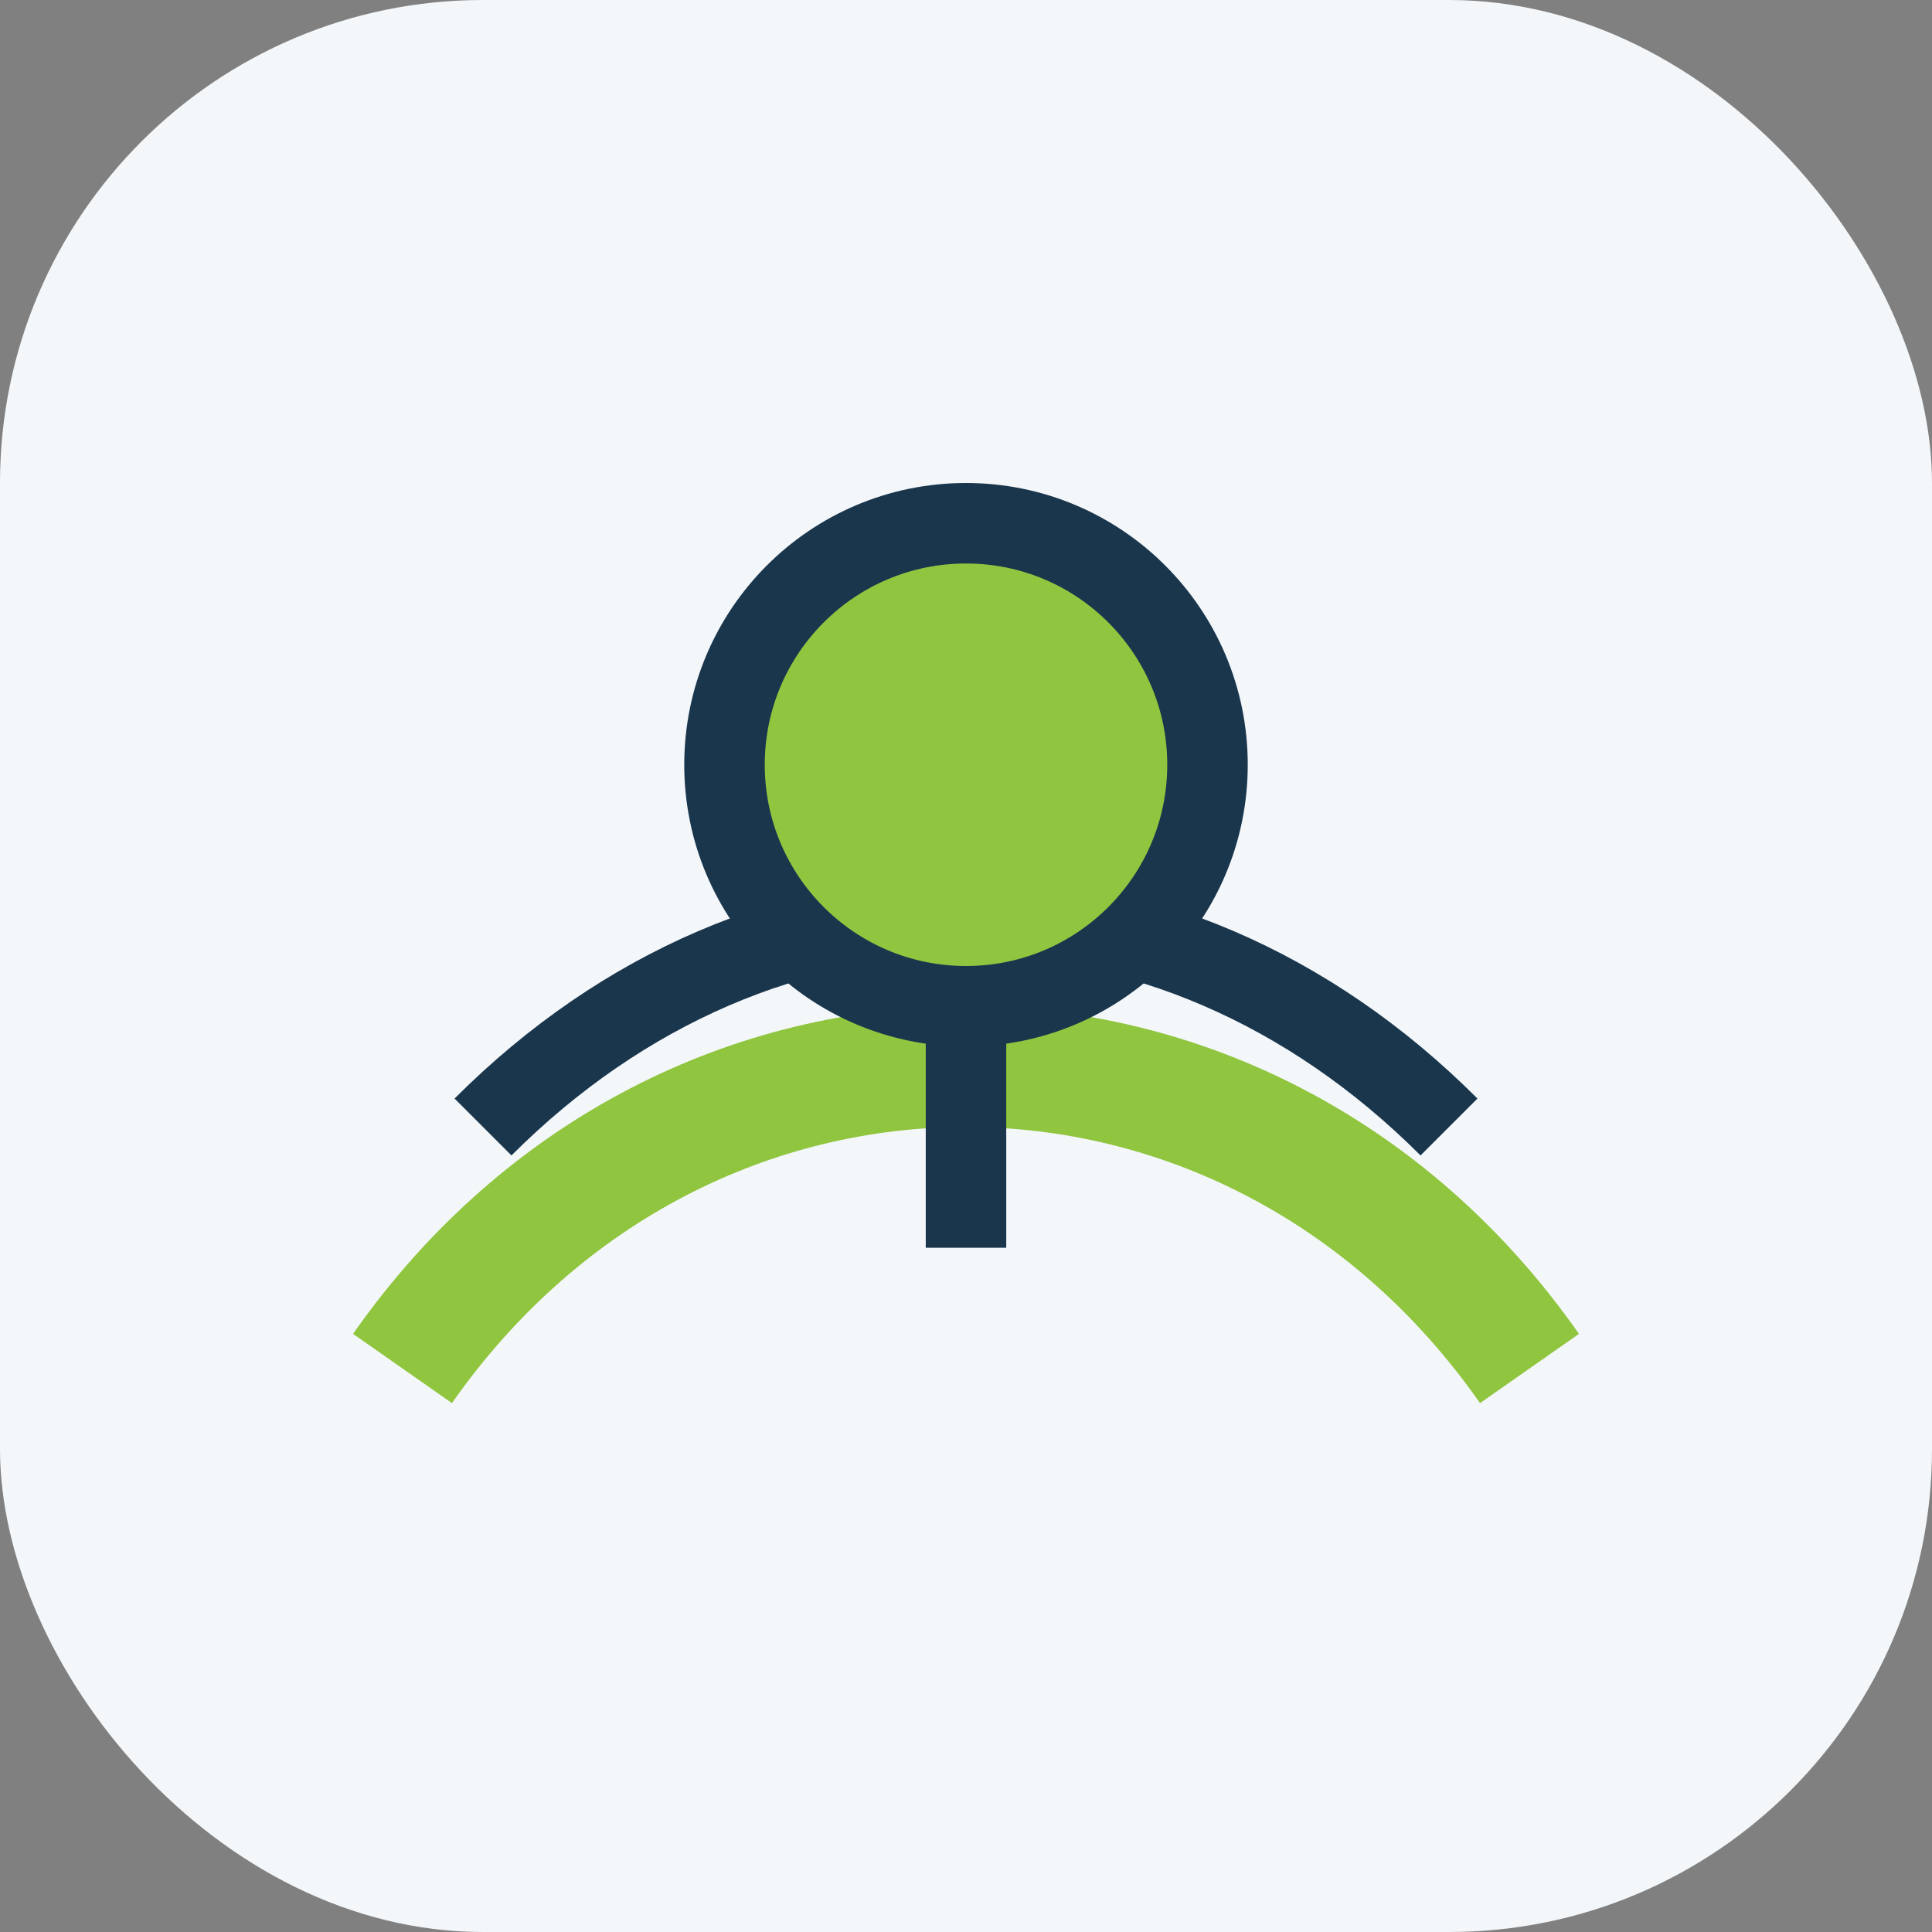
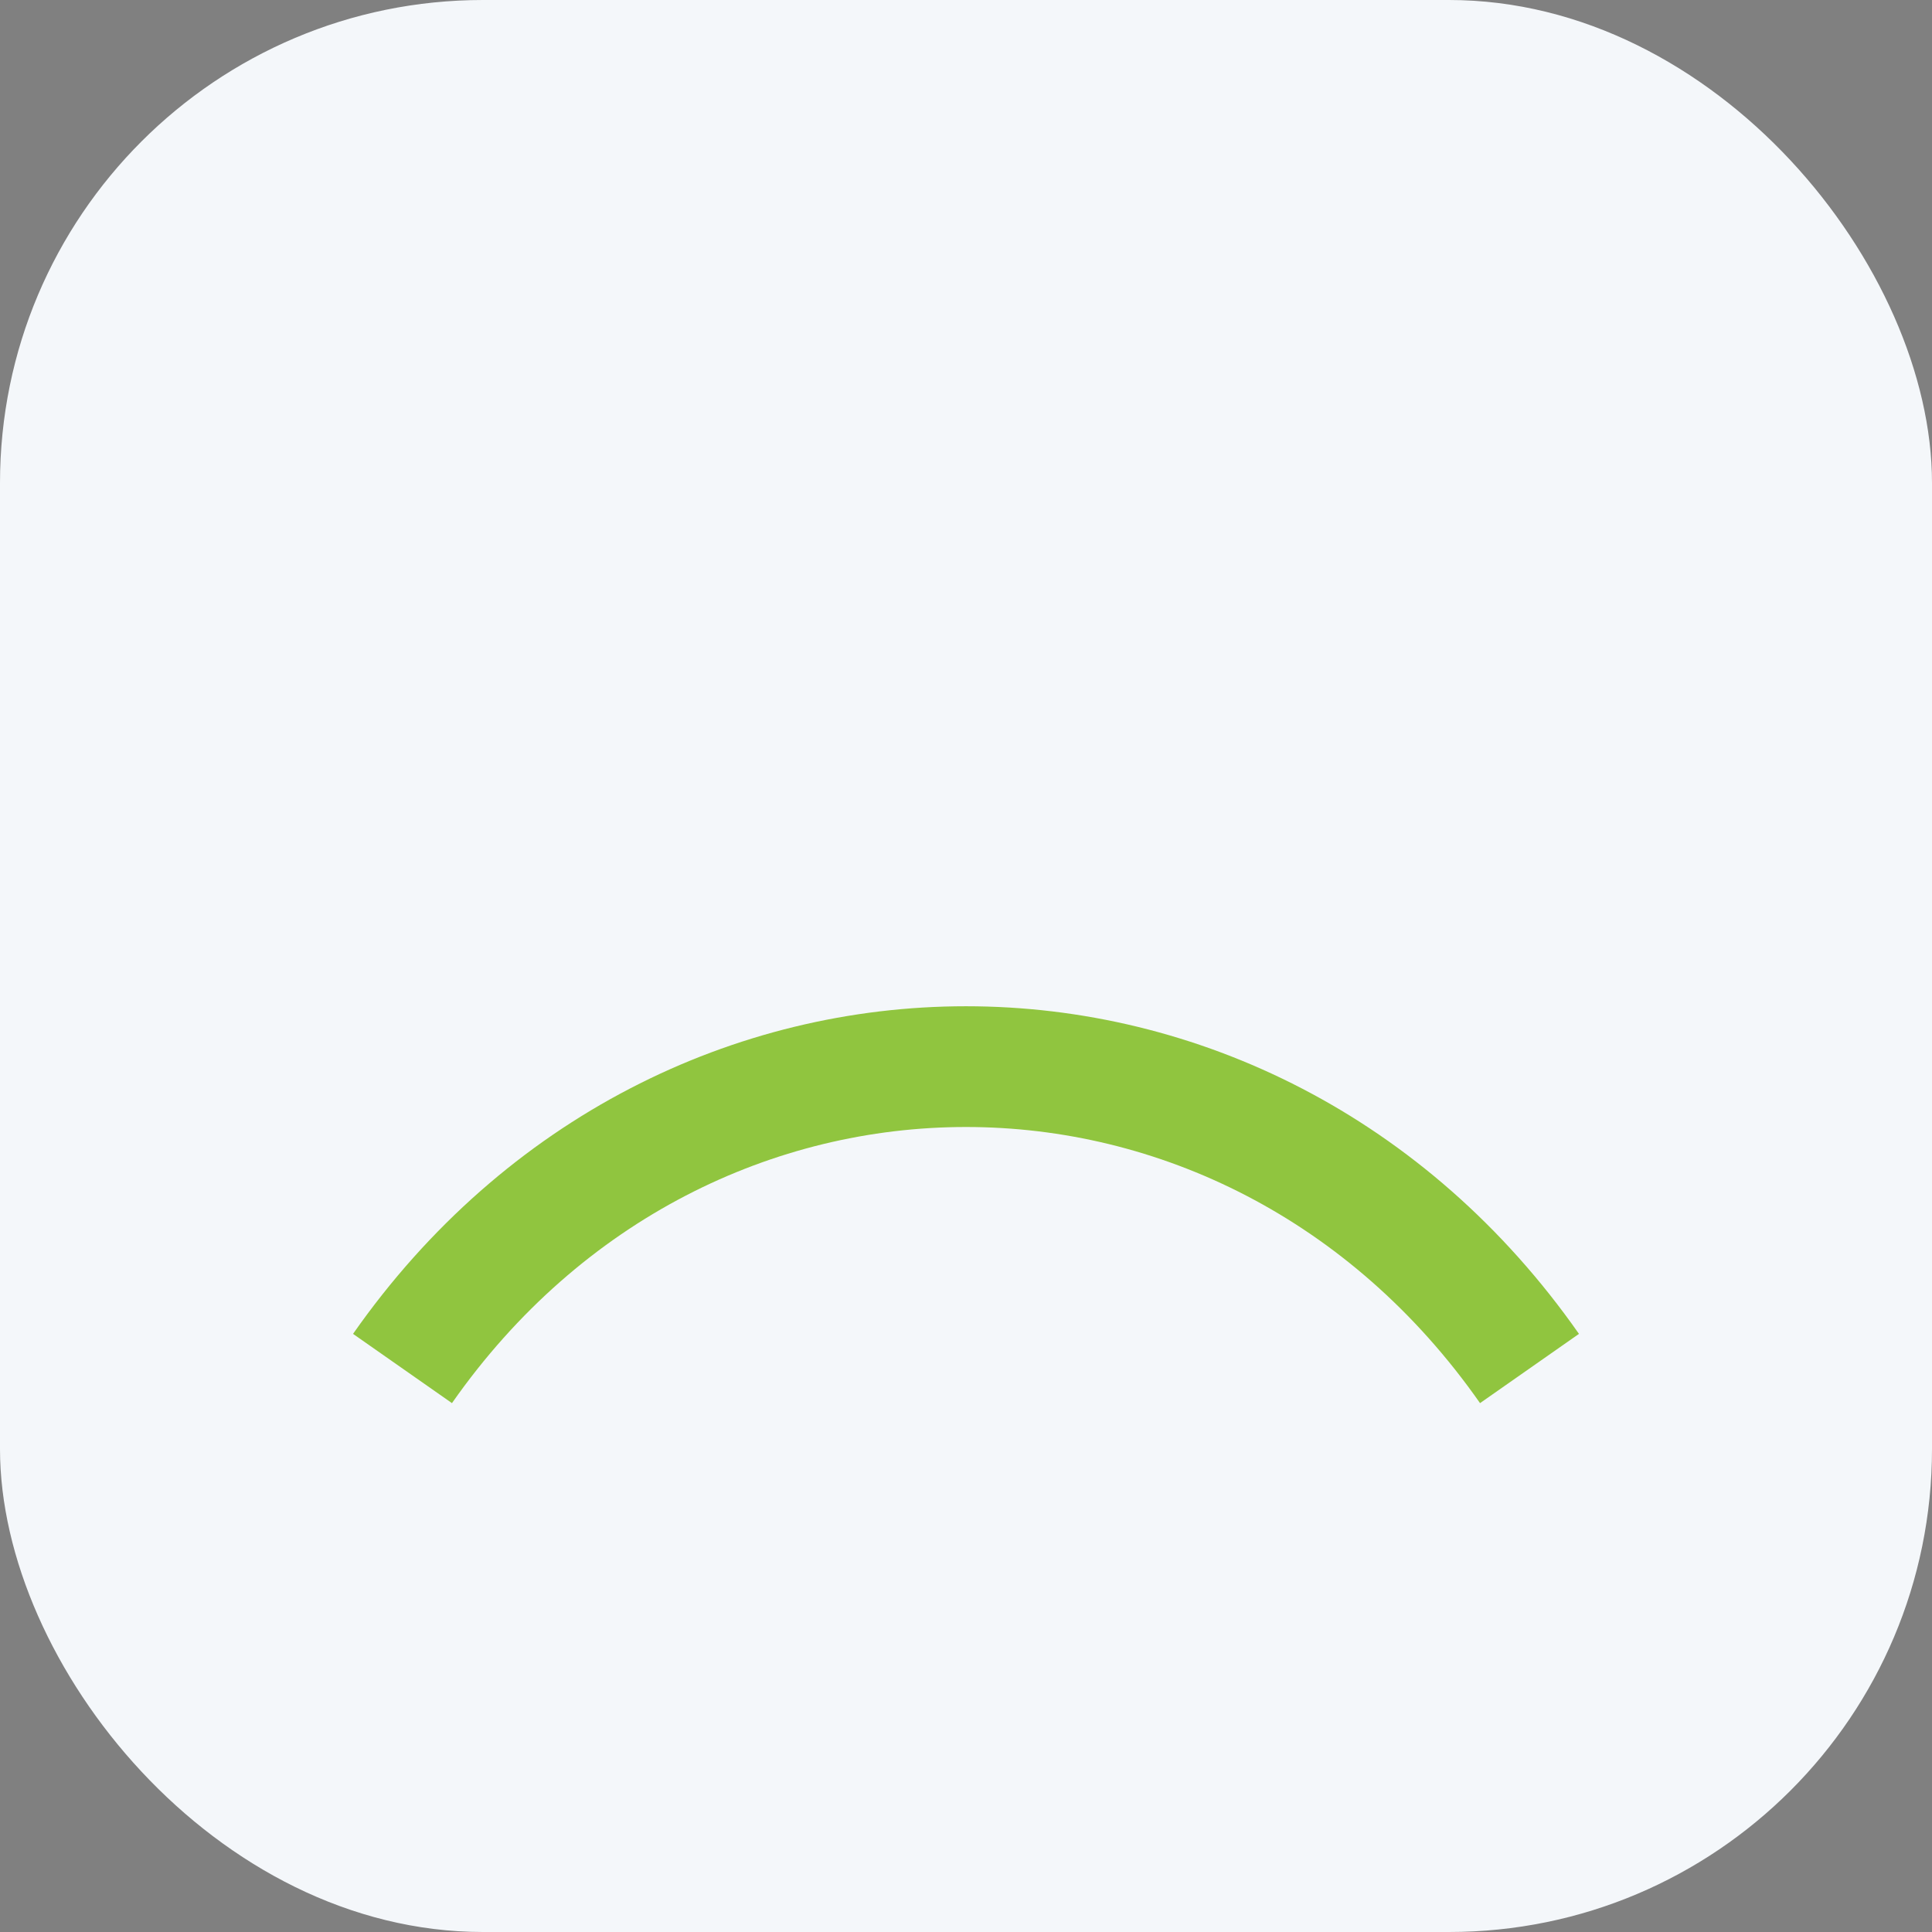
<svg xmlns="http://www.w3.org/2000/svg" viewBox="0 0 48 48" width="48" height="48">
  <rect x="0" y="0" width="48" height="48" fill="#808080" stroke="none" />
  <rect width="48" height="48" rx="12" fill="#F4F7FA" />
  <path d="M10 34c7-10 21-10 28 0" fill="none" stroke="#90C53F" stroke-width="3" />
-   <path d="M12 28c7-7 17-7 24 0" fill="none" stroke="#19364D" stroke-width="2" />
-   <circle cx="24" cy="19" r="6" fill="#90C53F" stroke="#19364D" stroke-width="2" />
-   <path d="M24 25v6" stroke="#19364D" stroke-width="2" />
</svg>